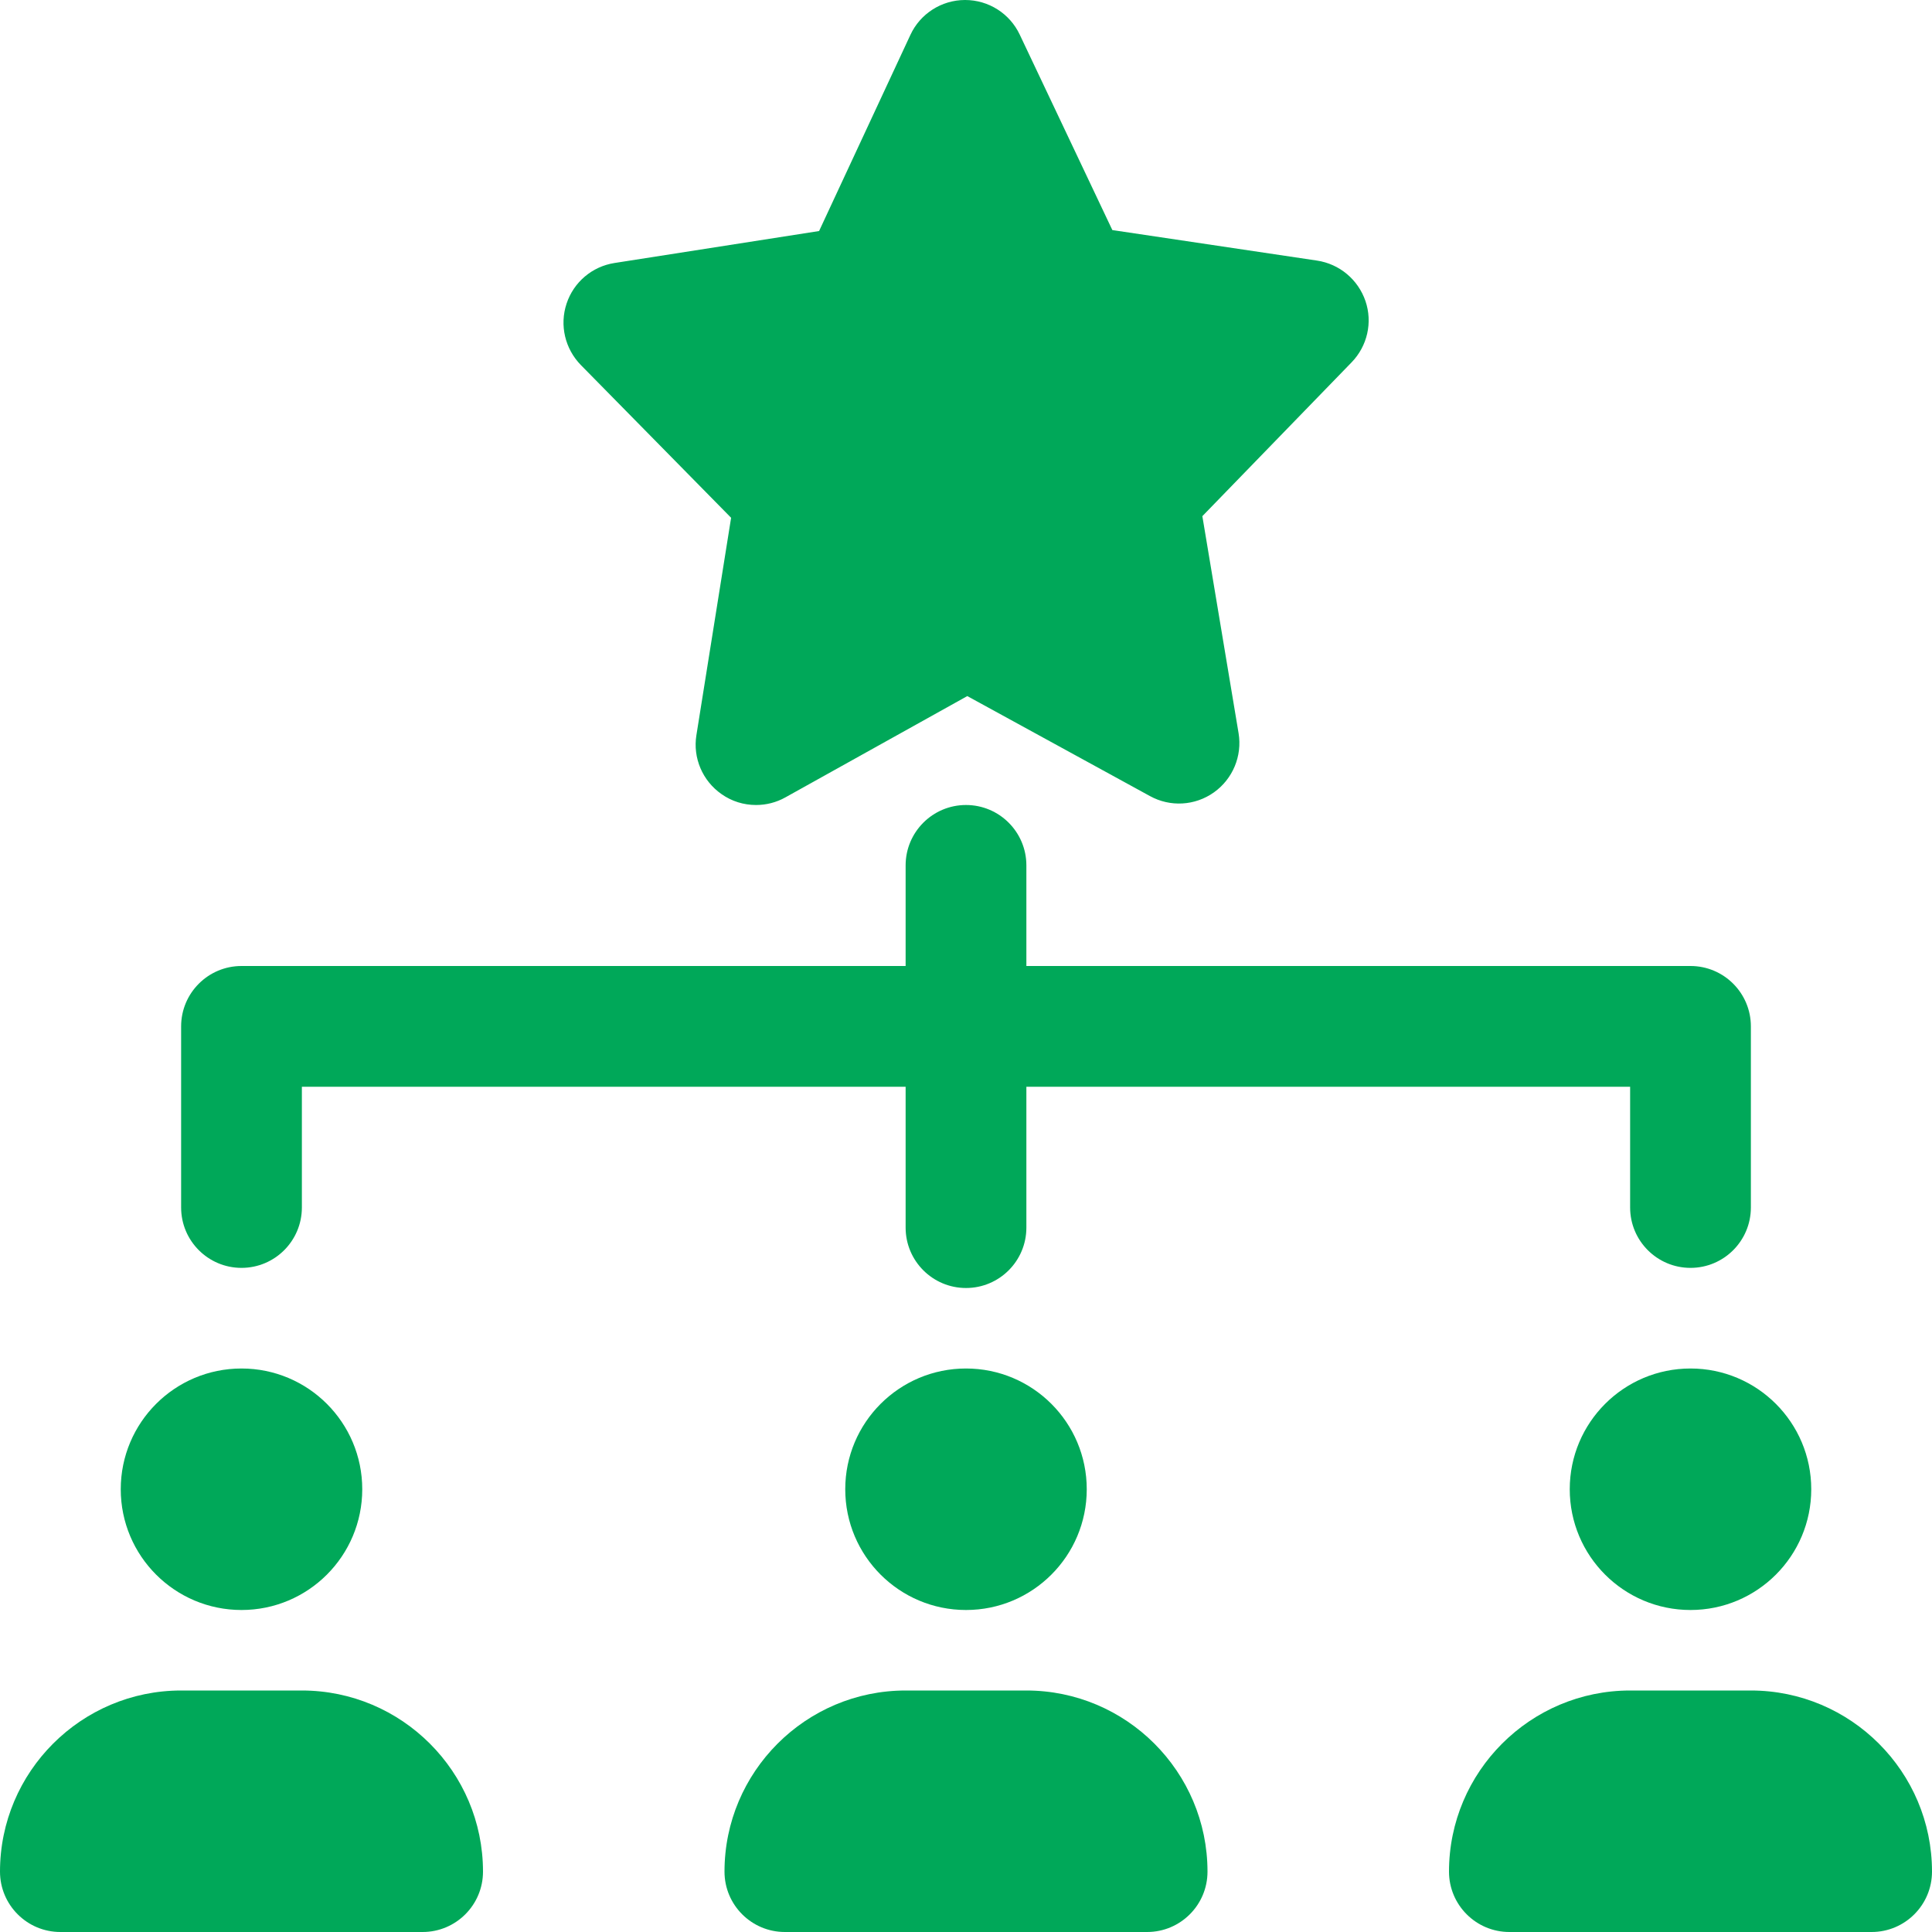
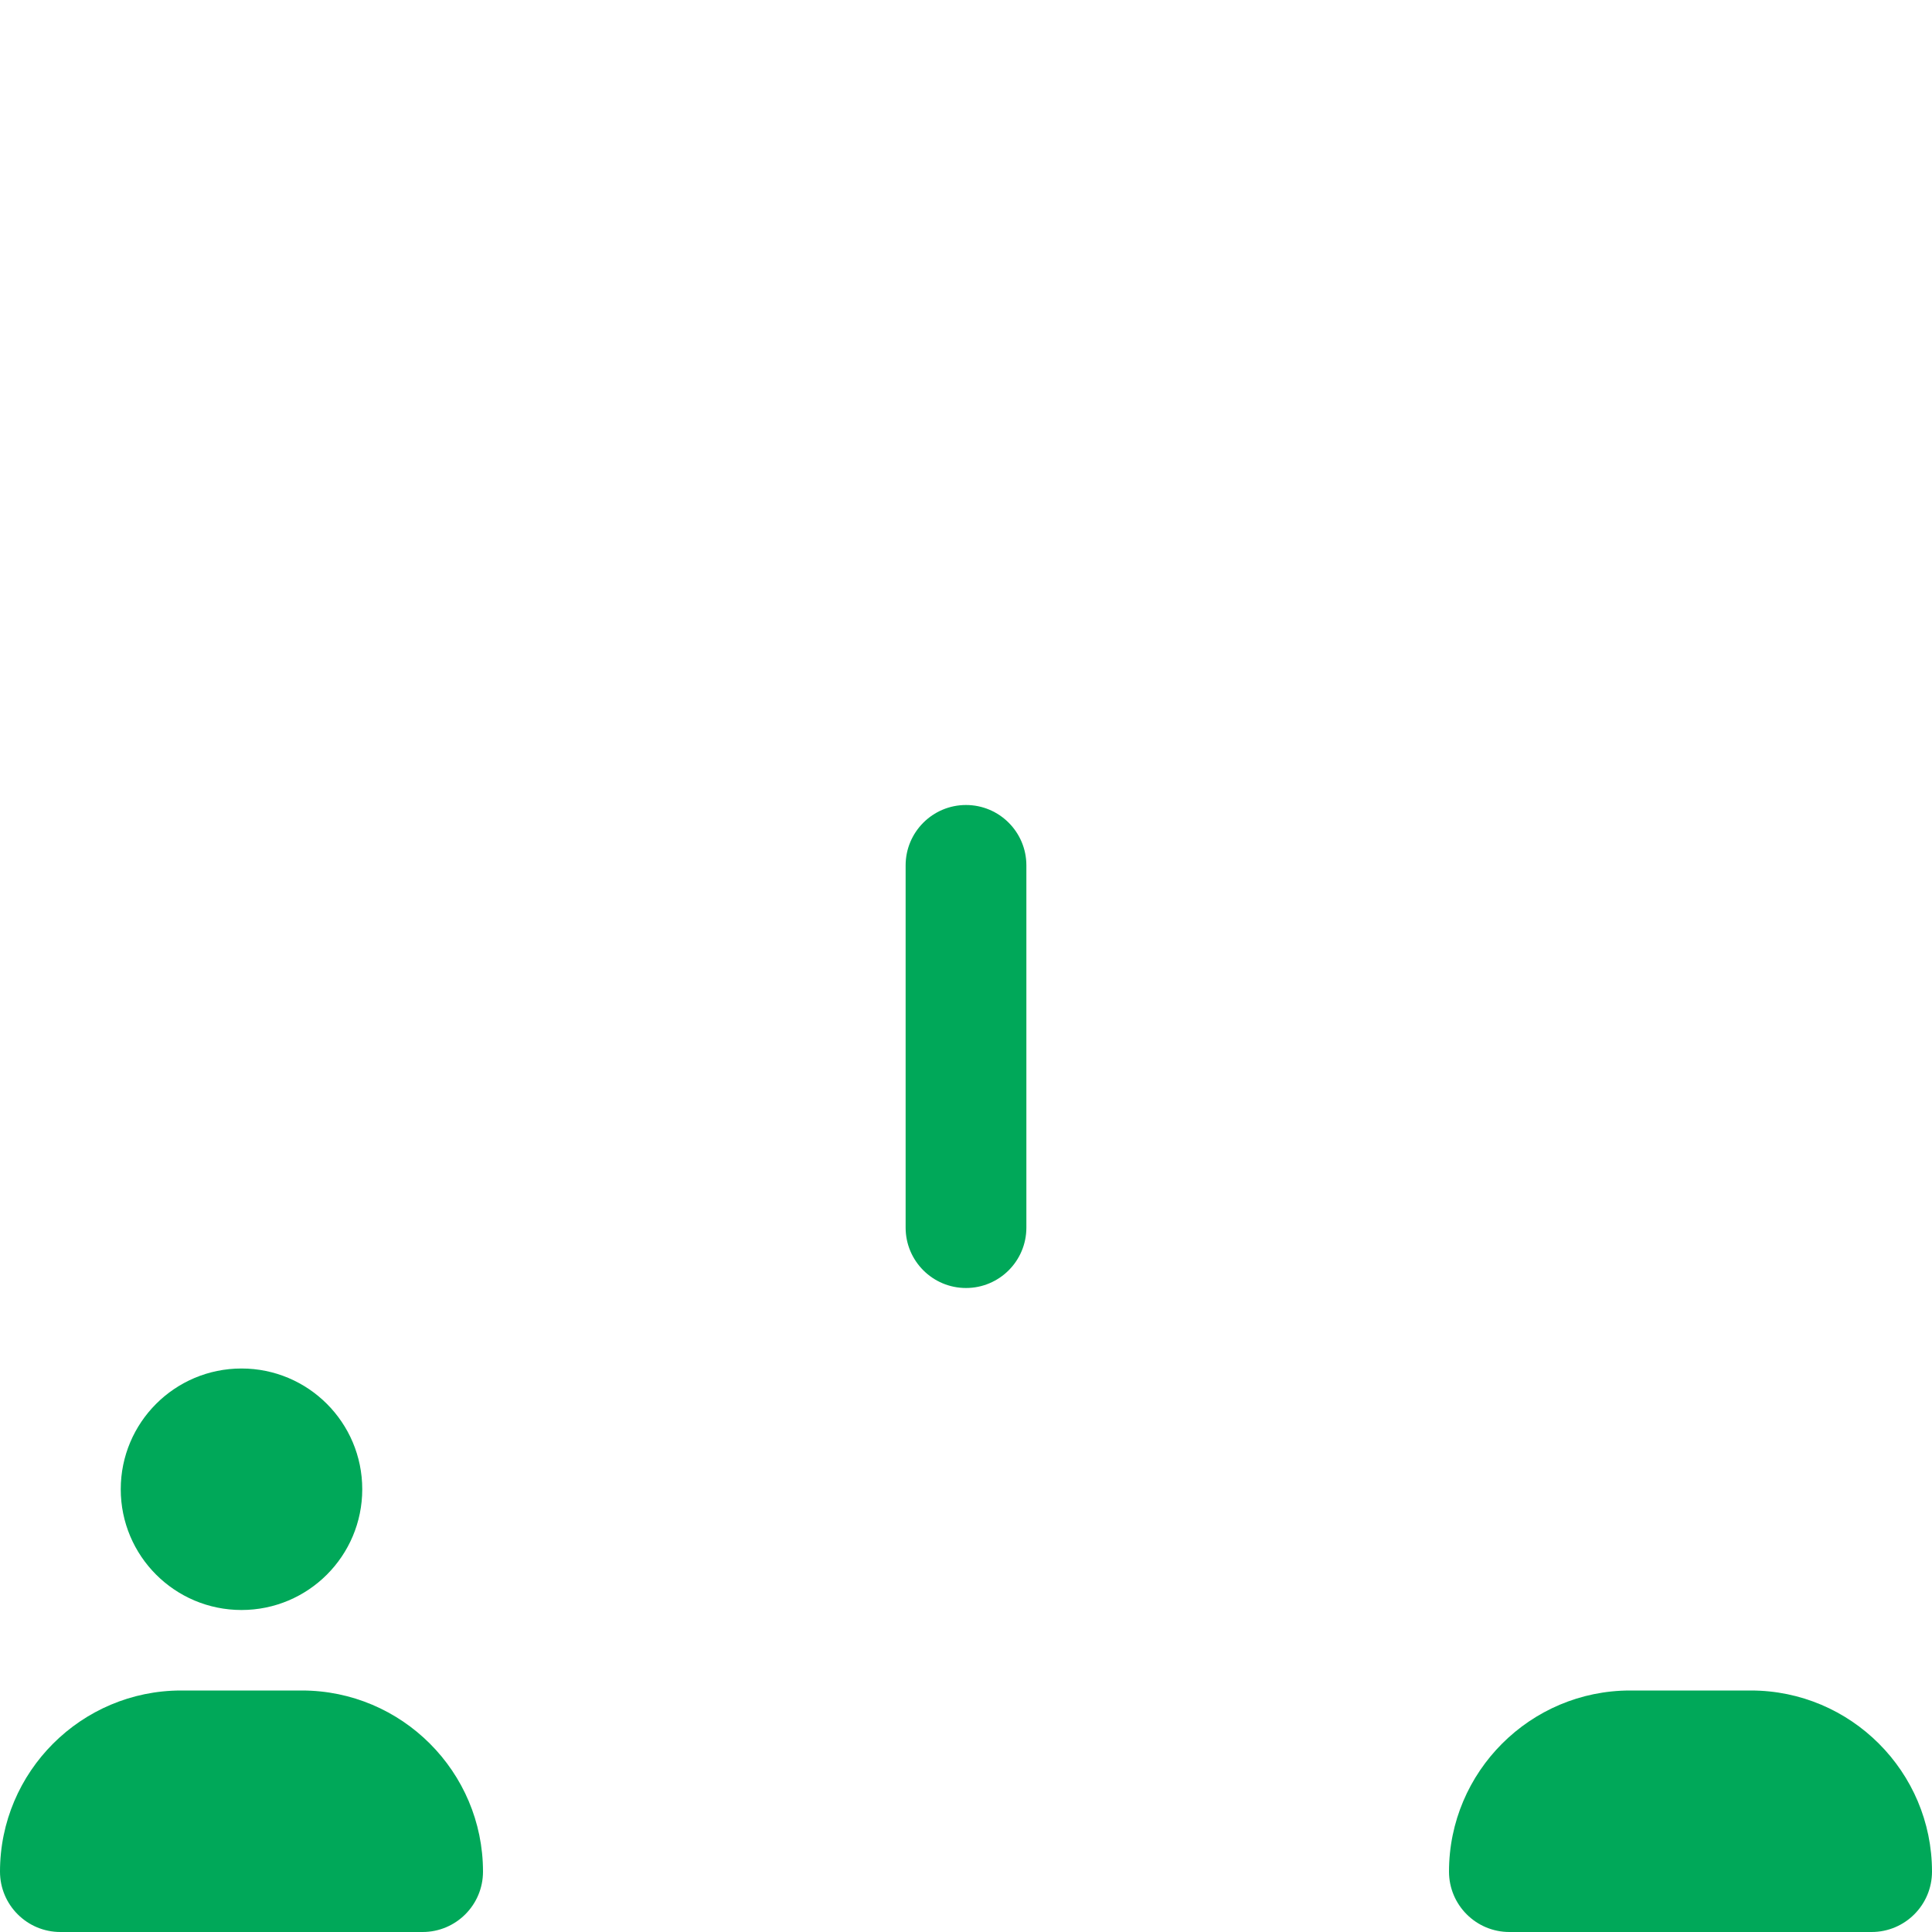
<svg xmlns="http://www.w3.org/2000/svg" version="1.1" width="512" height="512" x="0" y="0" viewBox="0 0 24 24" style="enable-background:new 0 0 512 512" xml:space="preserve" class="">
  <g>
-     <path d="m21 15.75c-.414 0-.75-.336-.75-.75v-1.5h-16.5v1.5c0 .414-.336.75-.75.75s-.75-.336-.75-.75v-2.25c0-.414.336-.75.75-.75h18c.414 0 .75.336.75.75v2.25c0 .414-.336.75-.75.75z" fill="#00a859" data-original="#000000" style="" class="" />
    <path d="m12 16c-.414 0-.75-.336-.75-.75v-4.5c0-.414.336-.75.75-.75s.75.336.75.75v4.5c0 .414-.336.75-.75.75z" fill="#00a859" data-original="#000000" style="" class="" />
    <circle cx="3" cy="18.5" r="1.5" fill="#00a859" data-original="#000000" style="" class="" />
    <path d="m3.75 21h-1.5c-1.24 0-2.25 1.009-2.25 2.25 0 .414.336.75.75.75h4.5c.414 0 .75-.336.75-.75 0-1.241-1.01-2.25-2.25-2.25z" fill="#00a859" data-original="#000000" style="" class="" />
-     <circle cx="12" cy="18.5" r="1.5" fill="#00a859" data-original="#000000" style="" class="" />
-     <path d="m12.75 21h-1.5c-1.24 0-2.25 1.009-2.25 2.25 0 .414.336.75.75.75h4.5c.414 0 .75-.336.75-.75 0-1.241-1.01-2.25-2.25-2.25z" fill="#00a859" data-original="#000000" style="" class="" />
-     <circle cx="21" cy="18.5" r="1.5" fill="#00a859" data-original="#000000" style="" class="" />
    <path d="m21.75 21h-1.5c-1.24 0-2.25 1.009-2.25 2.25 0 .414.336.75.75.75h4.5c.414 0 .75-.336.75-.75 0-1.241-1.01-2.25-2.25-2.25z" fill="#00a859" data-original="#000000" style="" class="" />
-     <path d="m16.36 3.237-2.542-.379-1.151-2.429c-.124-.262-.388-.429-.678-.429-.001 0-.002 0-.003 0-.29.001-.555.17-.677.434l-1.134 2.436-2.541.397c-.278.043-.508.238-.596.505-.089.268-.019.561.177.762l1.867 1.898-.431 2.7c-.046.283.076.568.311.732.128.091.278.136.43.136.125 0 .251-.031.365-.095l2.259-1.258 2.269 1.242c.25.138.559.122.795-.046.233-.166.353-.451.306-.735l-.45-2.696 1.854-1.911c.196-.202.263-.496.172-.762-.092-.267-.323-.46-.602-.502z" fill="#00a859" data-original="#000000" style="" class="" />
  </g>
</svg>